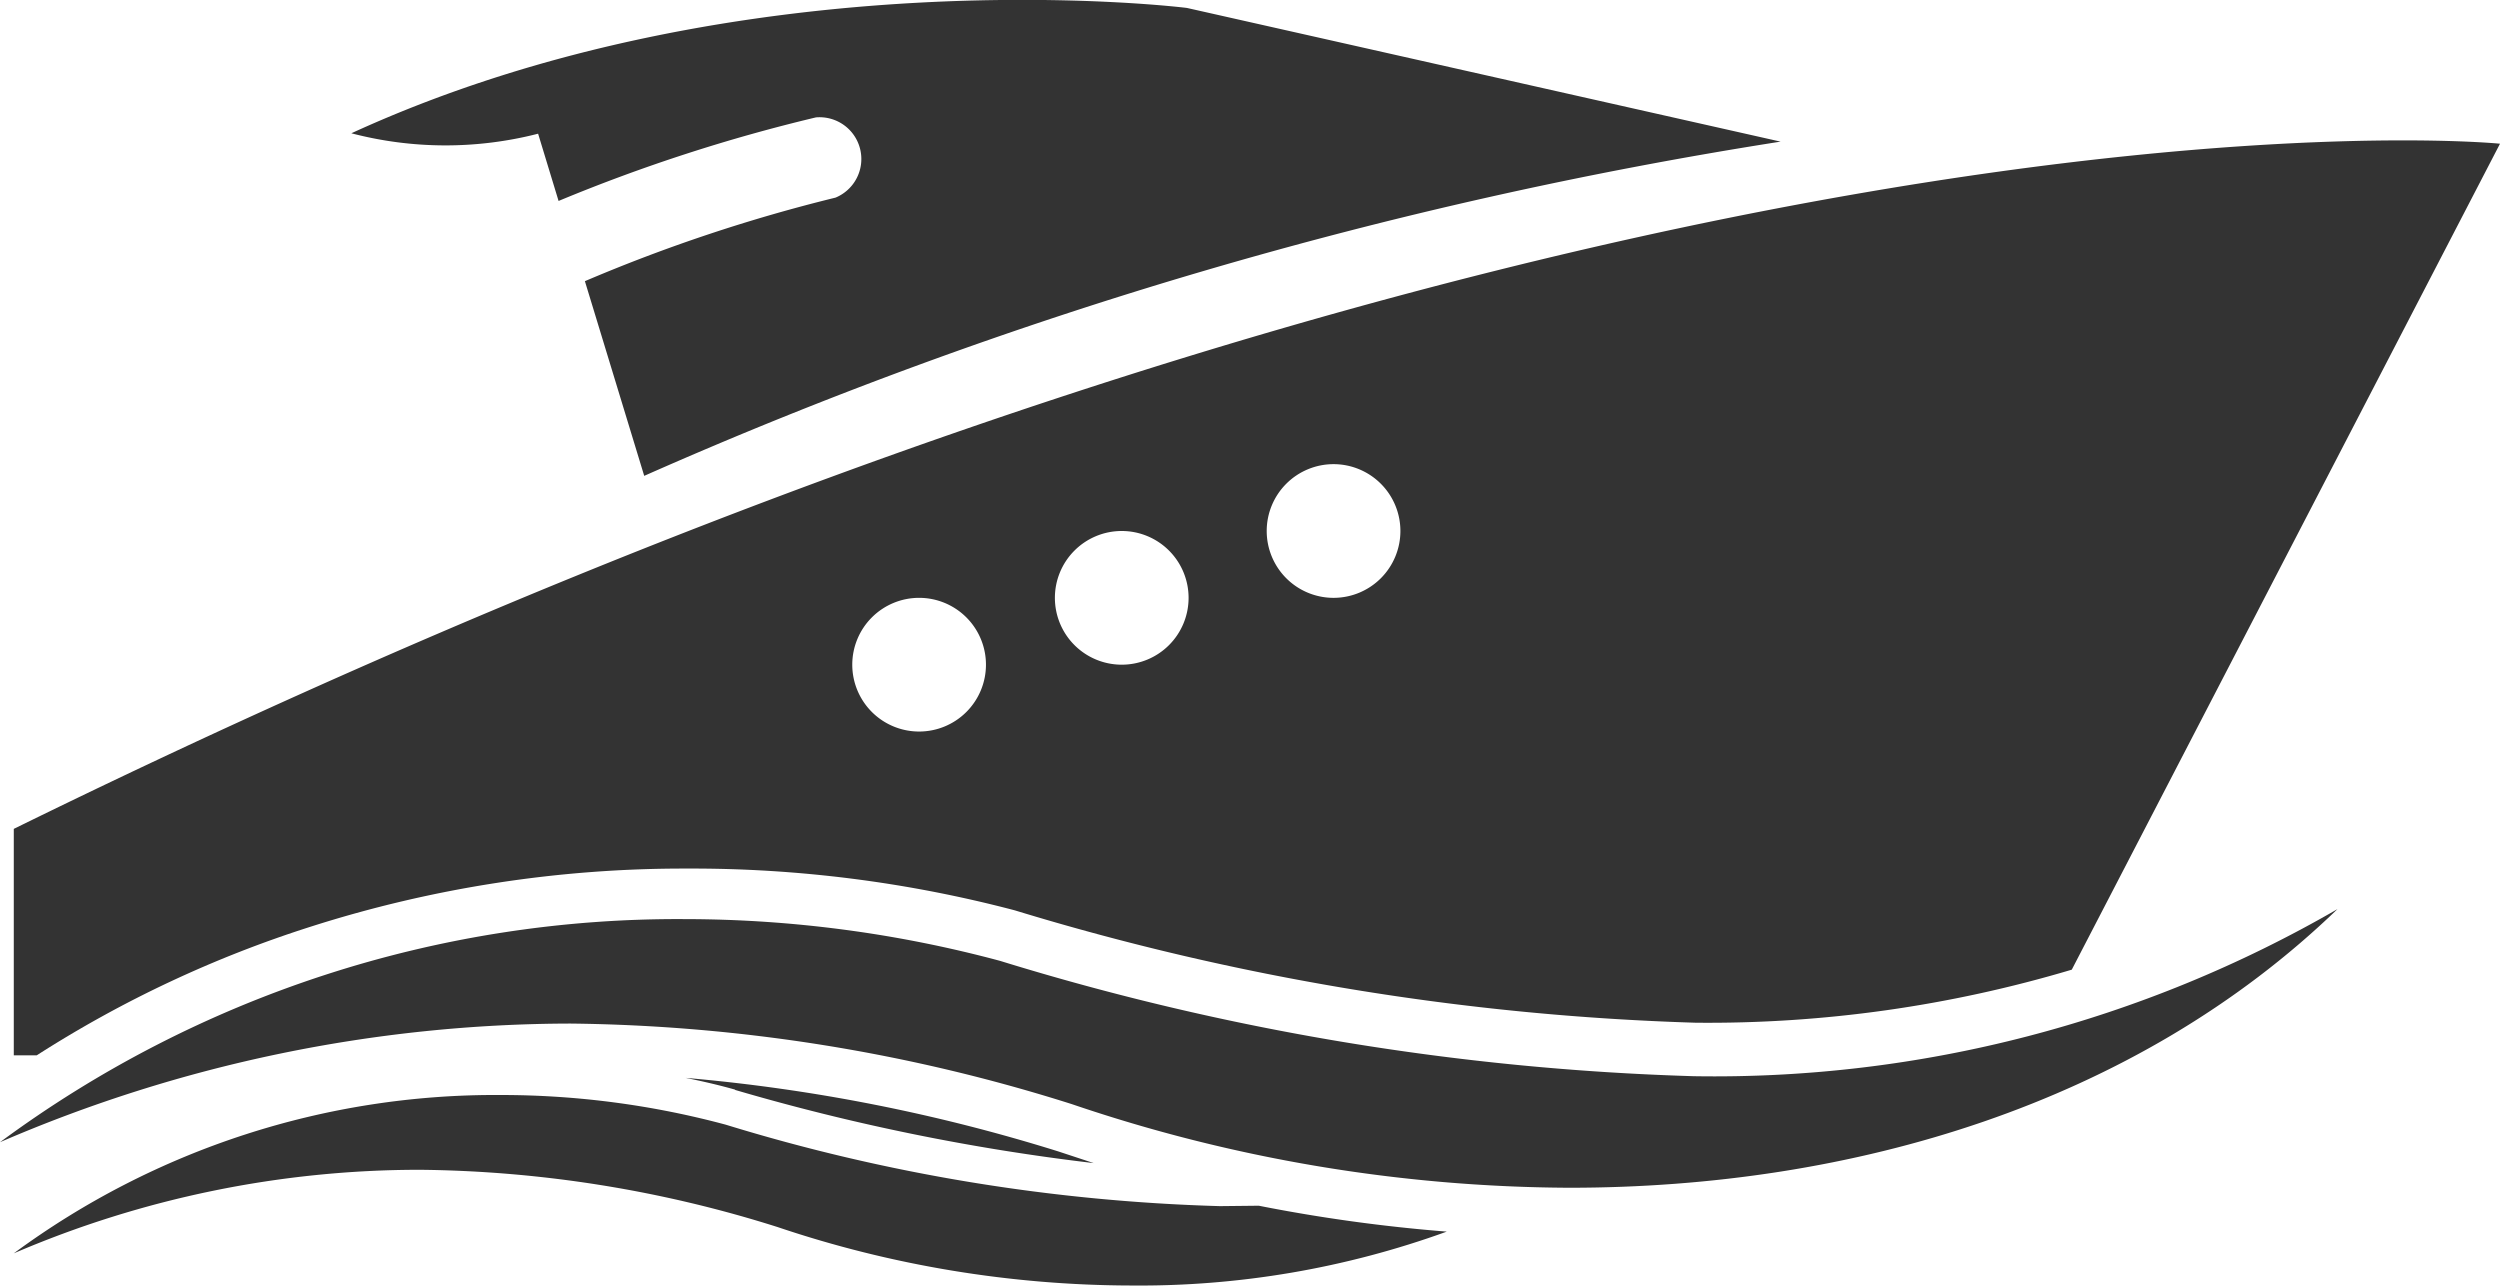
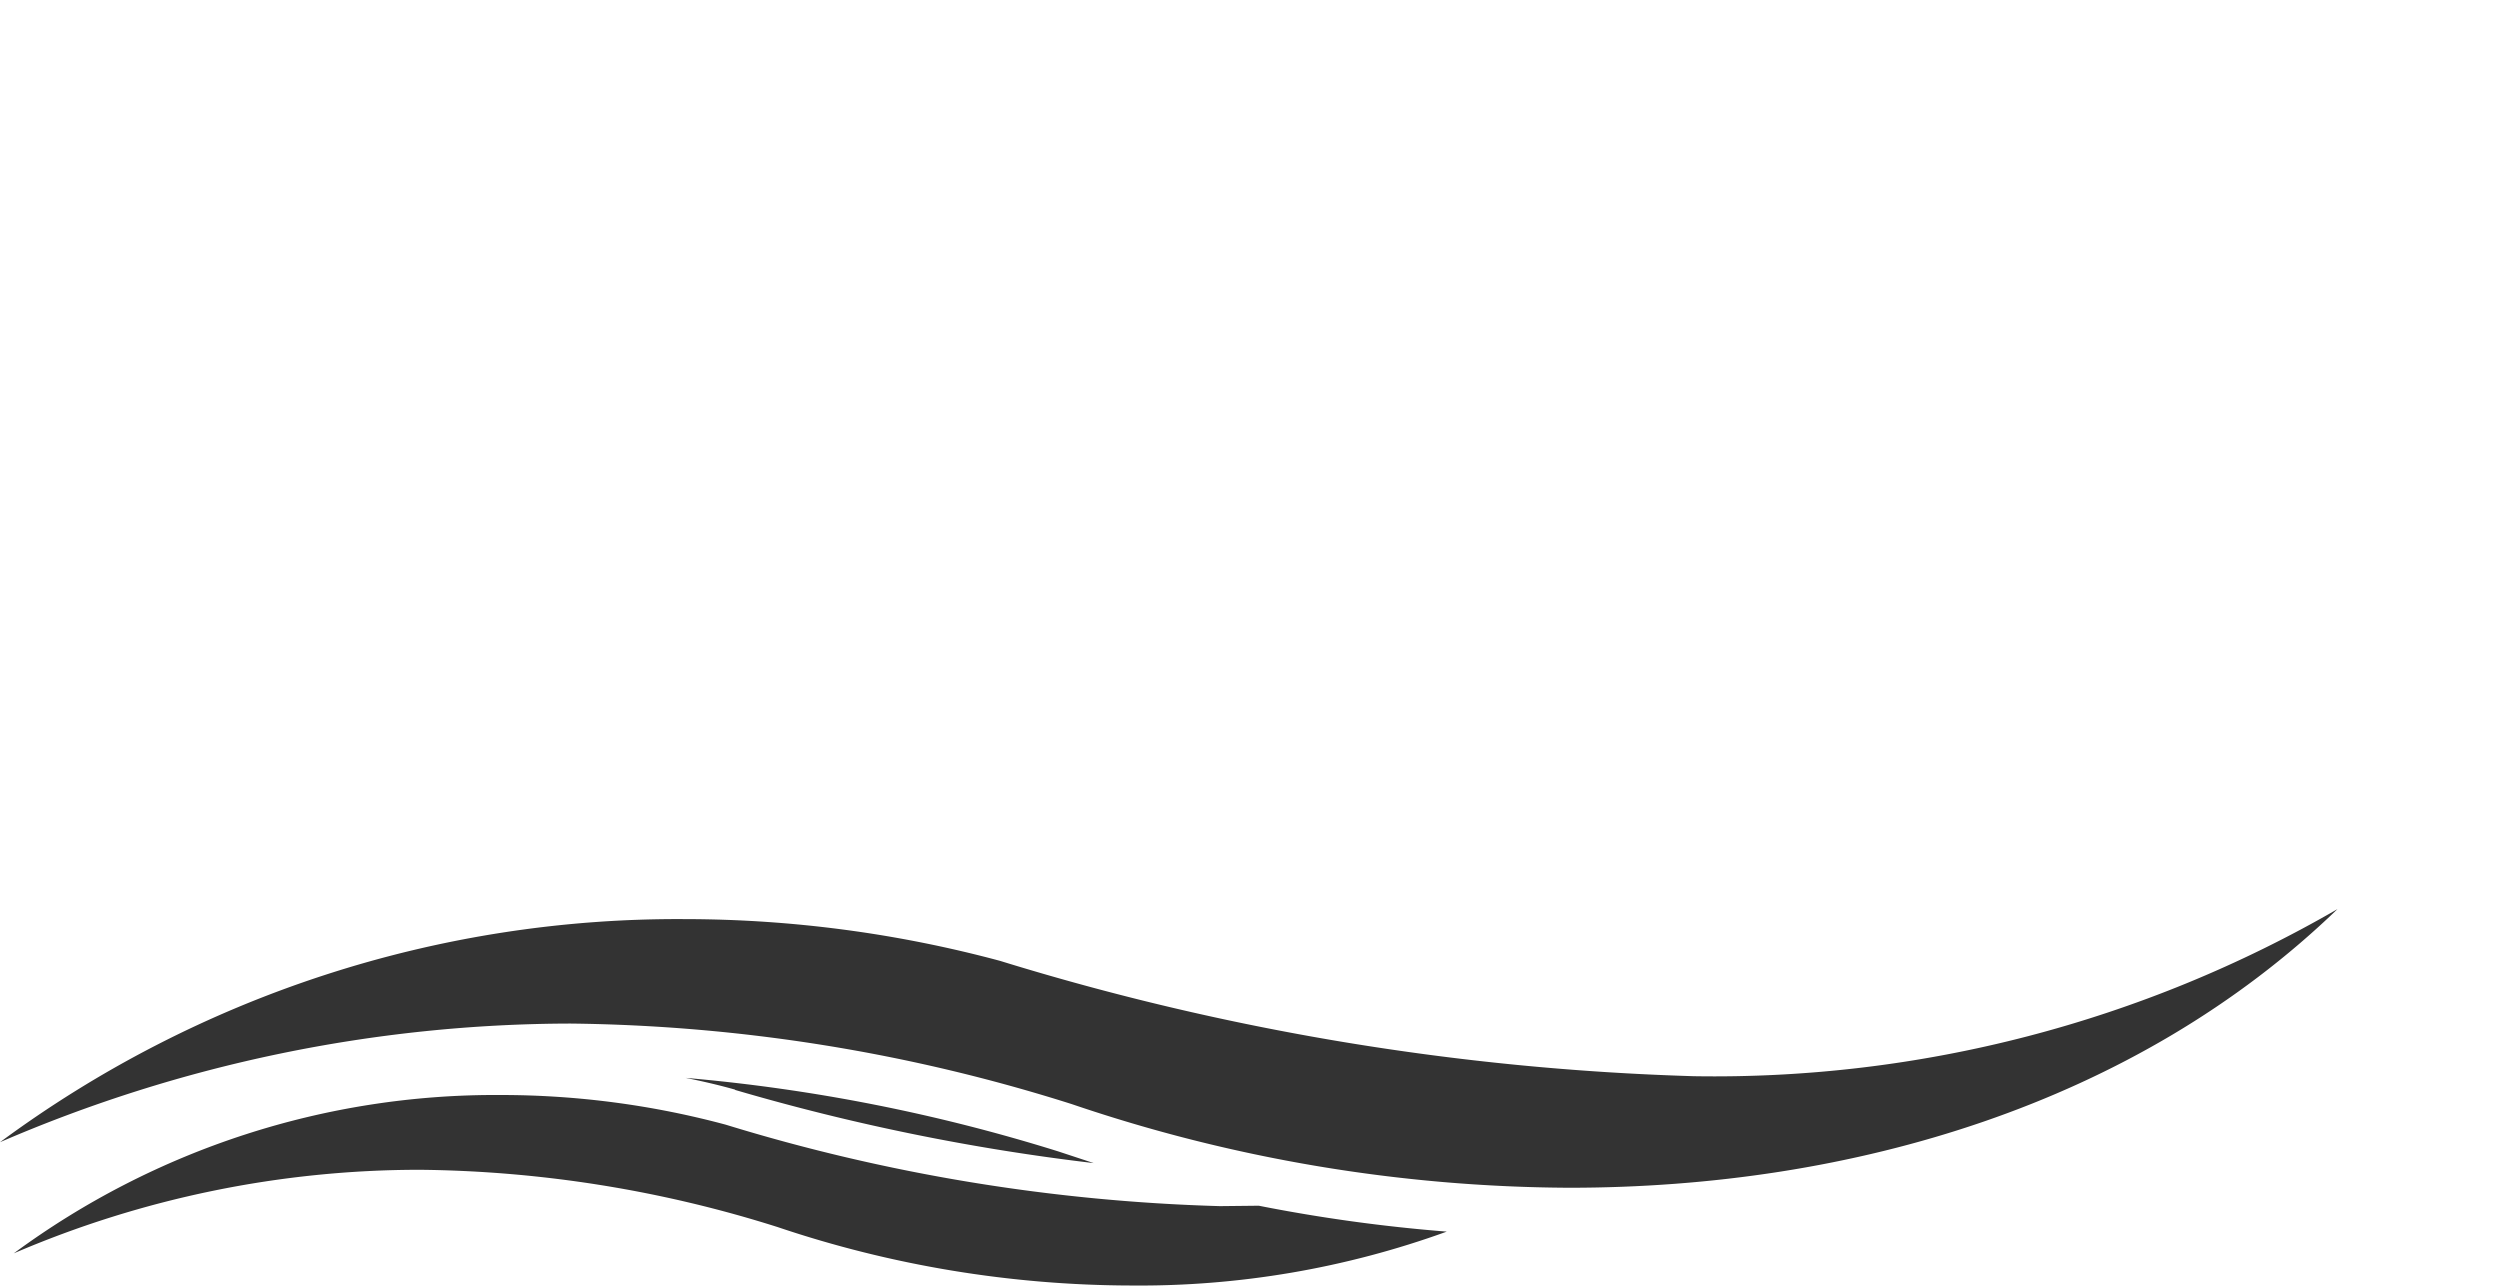
<svg xmlns="http://www.w3.org/2000/svg" viewBox="0 0 59.84 30.77">
  <defs>
    <style>.cls-1{fill:#333}</style>
  </defs>
  <g id="Layer_2" data-name="Layer 2">
    <g id="Layer_1-2" data-name="Layer 1">
      <path class="cls-1" d="M29.2 28.87a44.55 44.55 0 01-11.83-1.95 20.72 20.72 0 00-5.37-.71A19.42 19.42 0 00.33 30a24.63 24.63 0 019.72-2 29.28 29.28 0 018.56 1.37 26.67 26.67 0 008.47 1.4 21.57 21.57 0 007.55-1.29 39 39 0 01-4.5-.62zM17.6 26.09a52.21 52.21 0 008.58 1.75l-.85-.28a42.05 42.05 0 00-8.92-1.76c.4.08.79.17 1.18.28z" />
      <path class="cls-1" d="M23.94 23a29.14 29.14 0 00-7.54-1A27.28 27.28 0 000 27.34a34.58 34.58 0 0113.66-2.84 41.12 41.12 0 0112 1.93 37.48 37.48 0 0011.9 2c6.78 0 13.55-2 18.39-6.67a29.78 29.78 0 01-15.41 4A62.59 62.59 0 0123.94 23z" />
-       <path class="cls-1" d="M7.44 22.18a29.32 29.32 0 019-1.39 30.32 30.32 0 017.85 1 62.24 62.24 0 0016.3 2.69 30.44 30.44 0 009-1.27L59.84 3.44S38.18 1.25.33 19.84v5.42h.55a27.74 27.74 0 016.56-3.08zm24.48-11.07a1.6 1.6 0 11-1.6 1.6 1.6 1.6 0 011.6-1.6zm-5.07 1.6a1.6 1.6 0 11-1.6 1.6 1.6 1.6 0 011.6-1.6zM22 14.31a1.6 1.6 0 11-1.6 1.6 1.6 1.6 0 011.6-1.6zM12.88 3.2l.49 1.61a40.56 40.56 0 016.16-2A1 1 0 0120 4.73a39 39 0 00-6 2l1.42 4.66a108.9 108.9 0 0127.2-8L28.41.19s-10.56-1.33-20 3a8.9 8.9 0 004.47.01z" />
    </g>
  </g>
</svg>